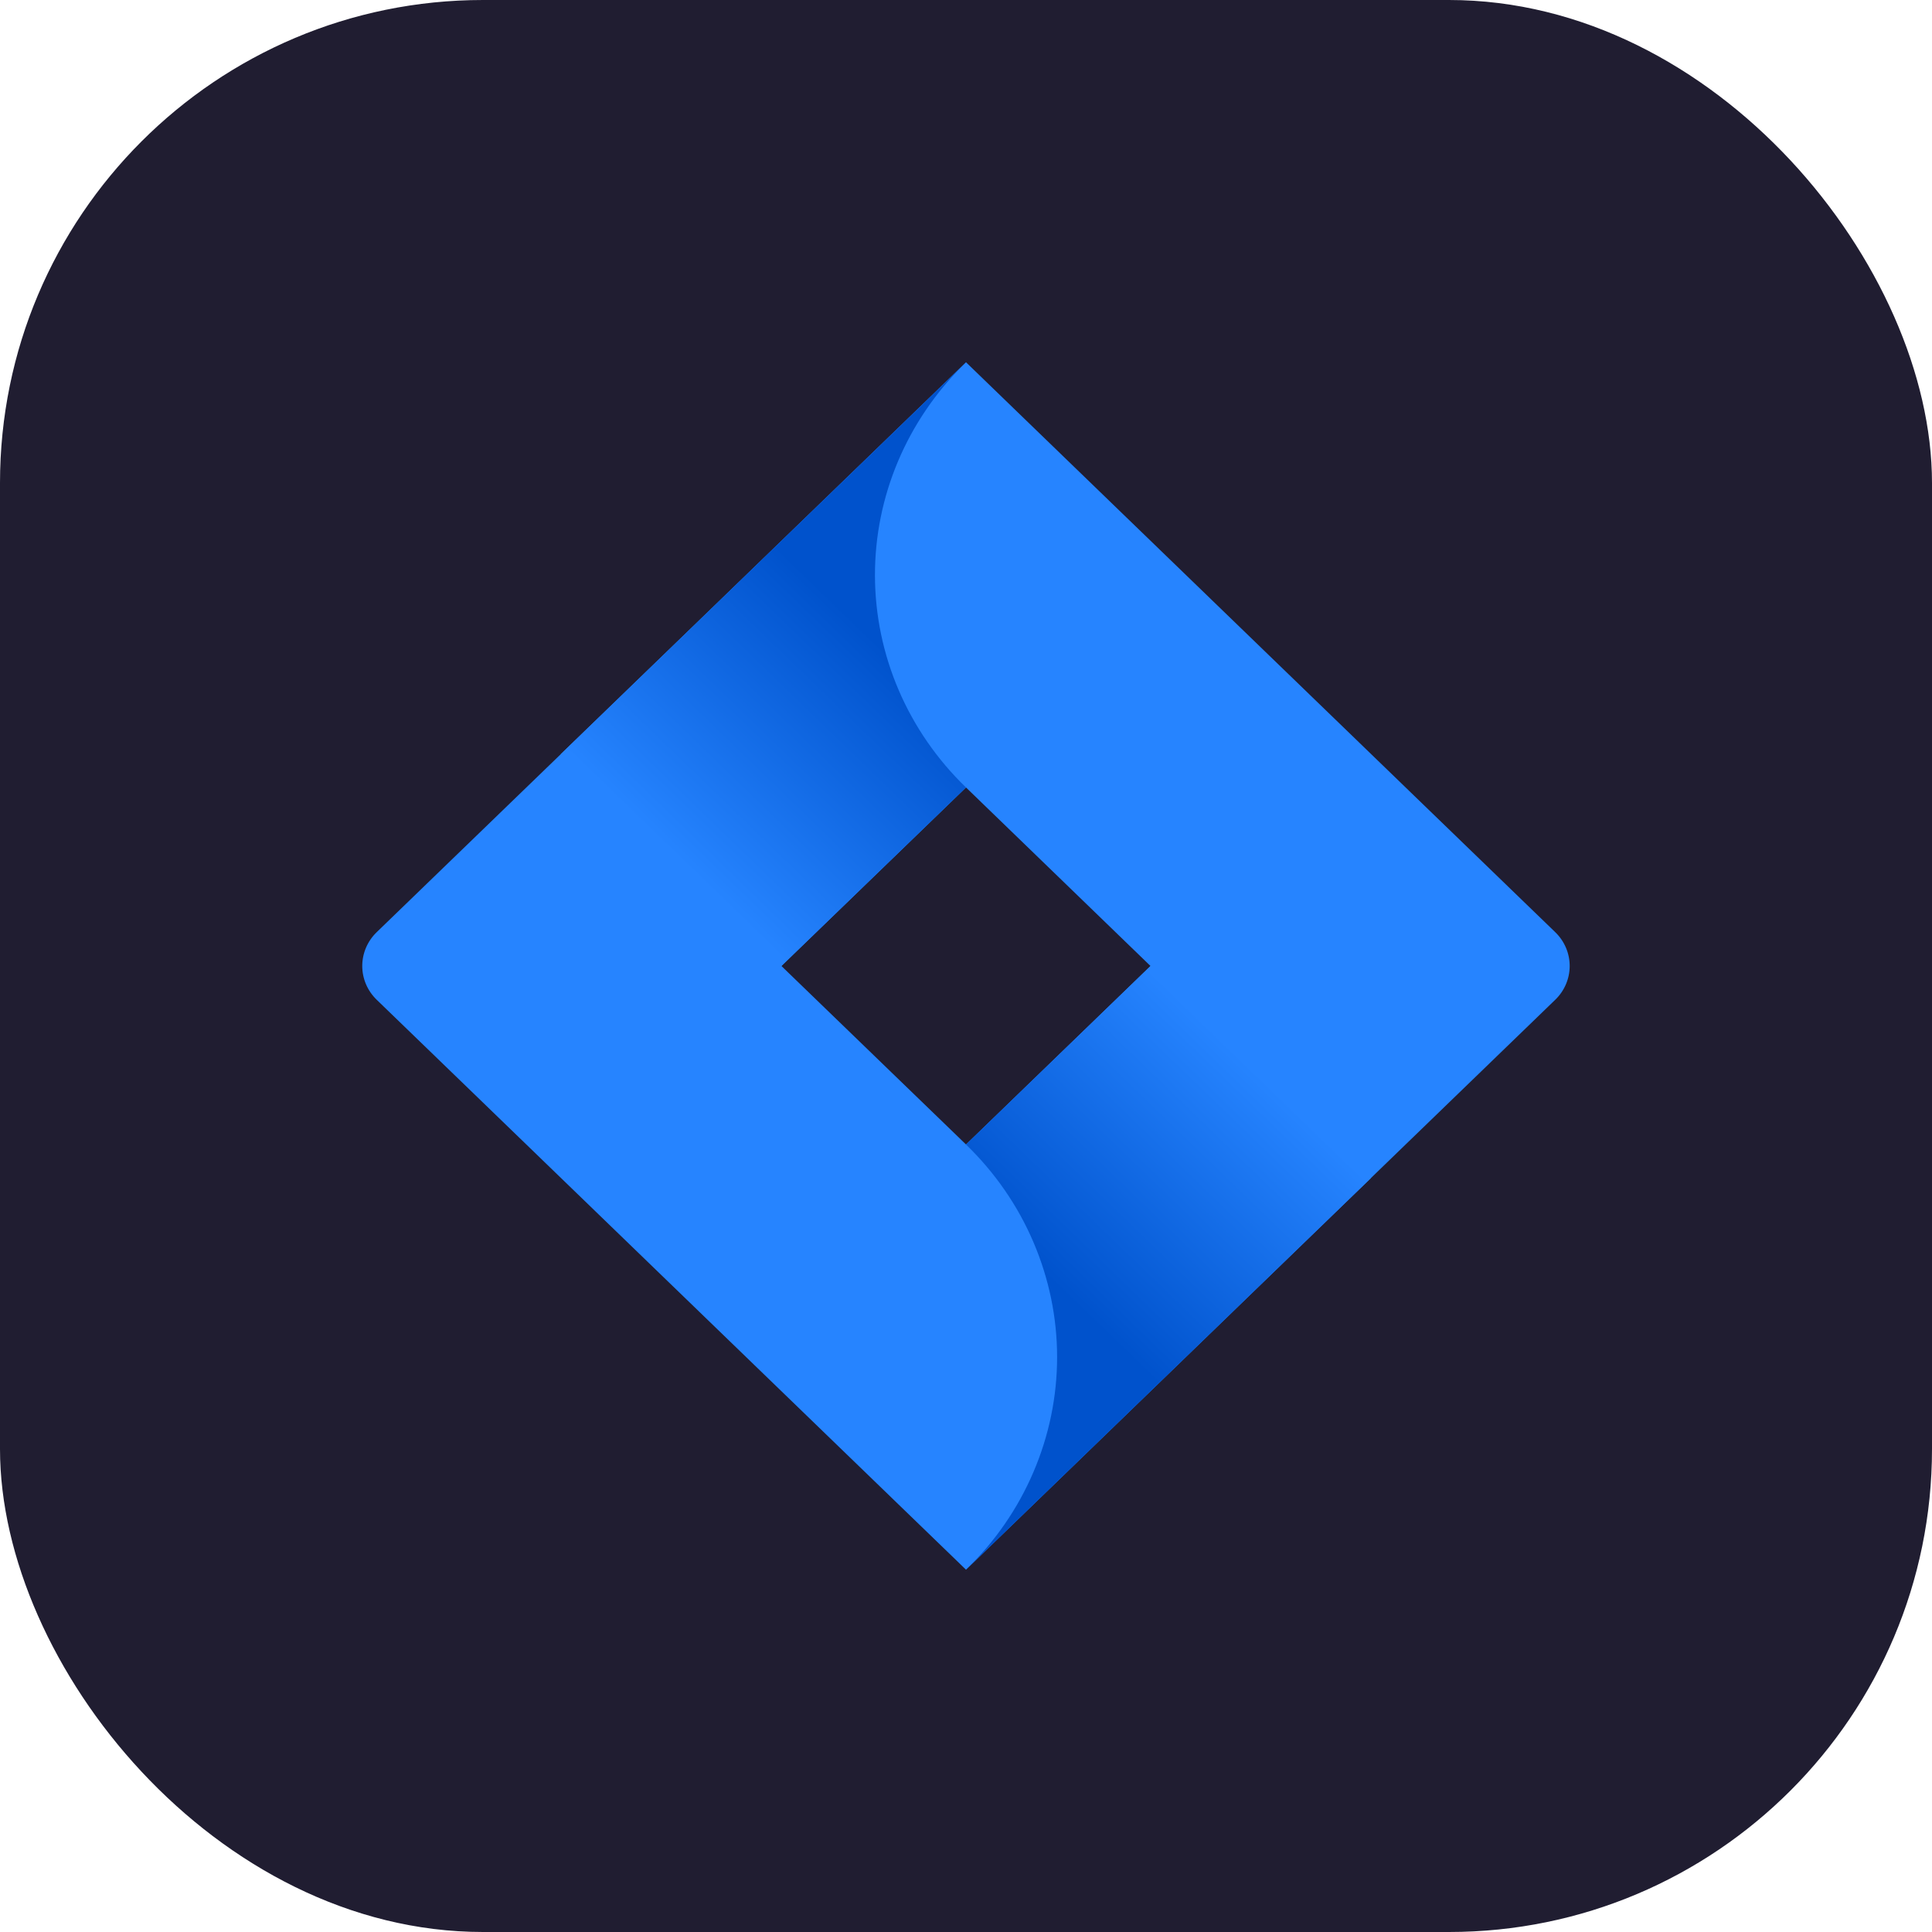
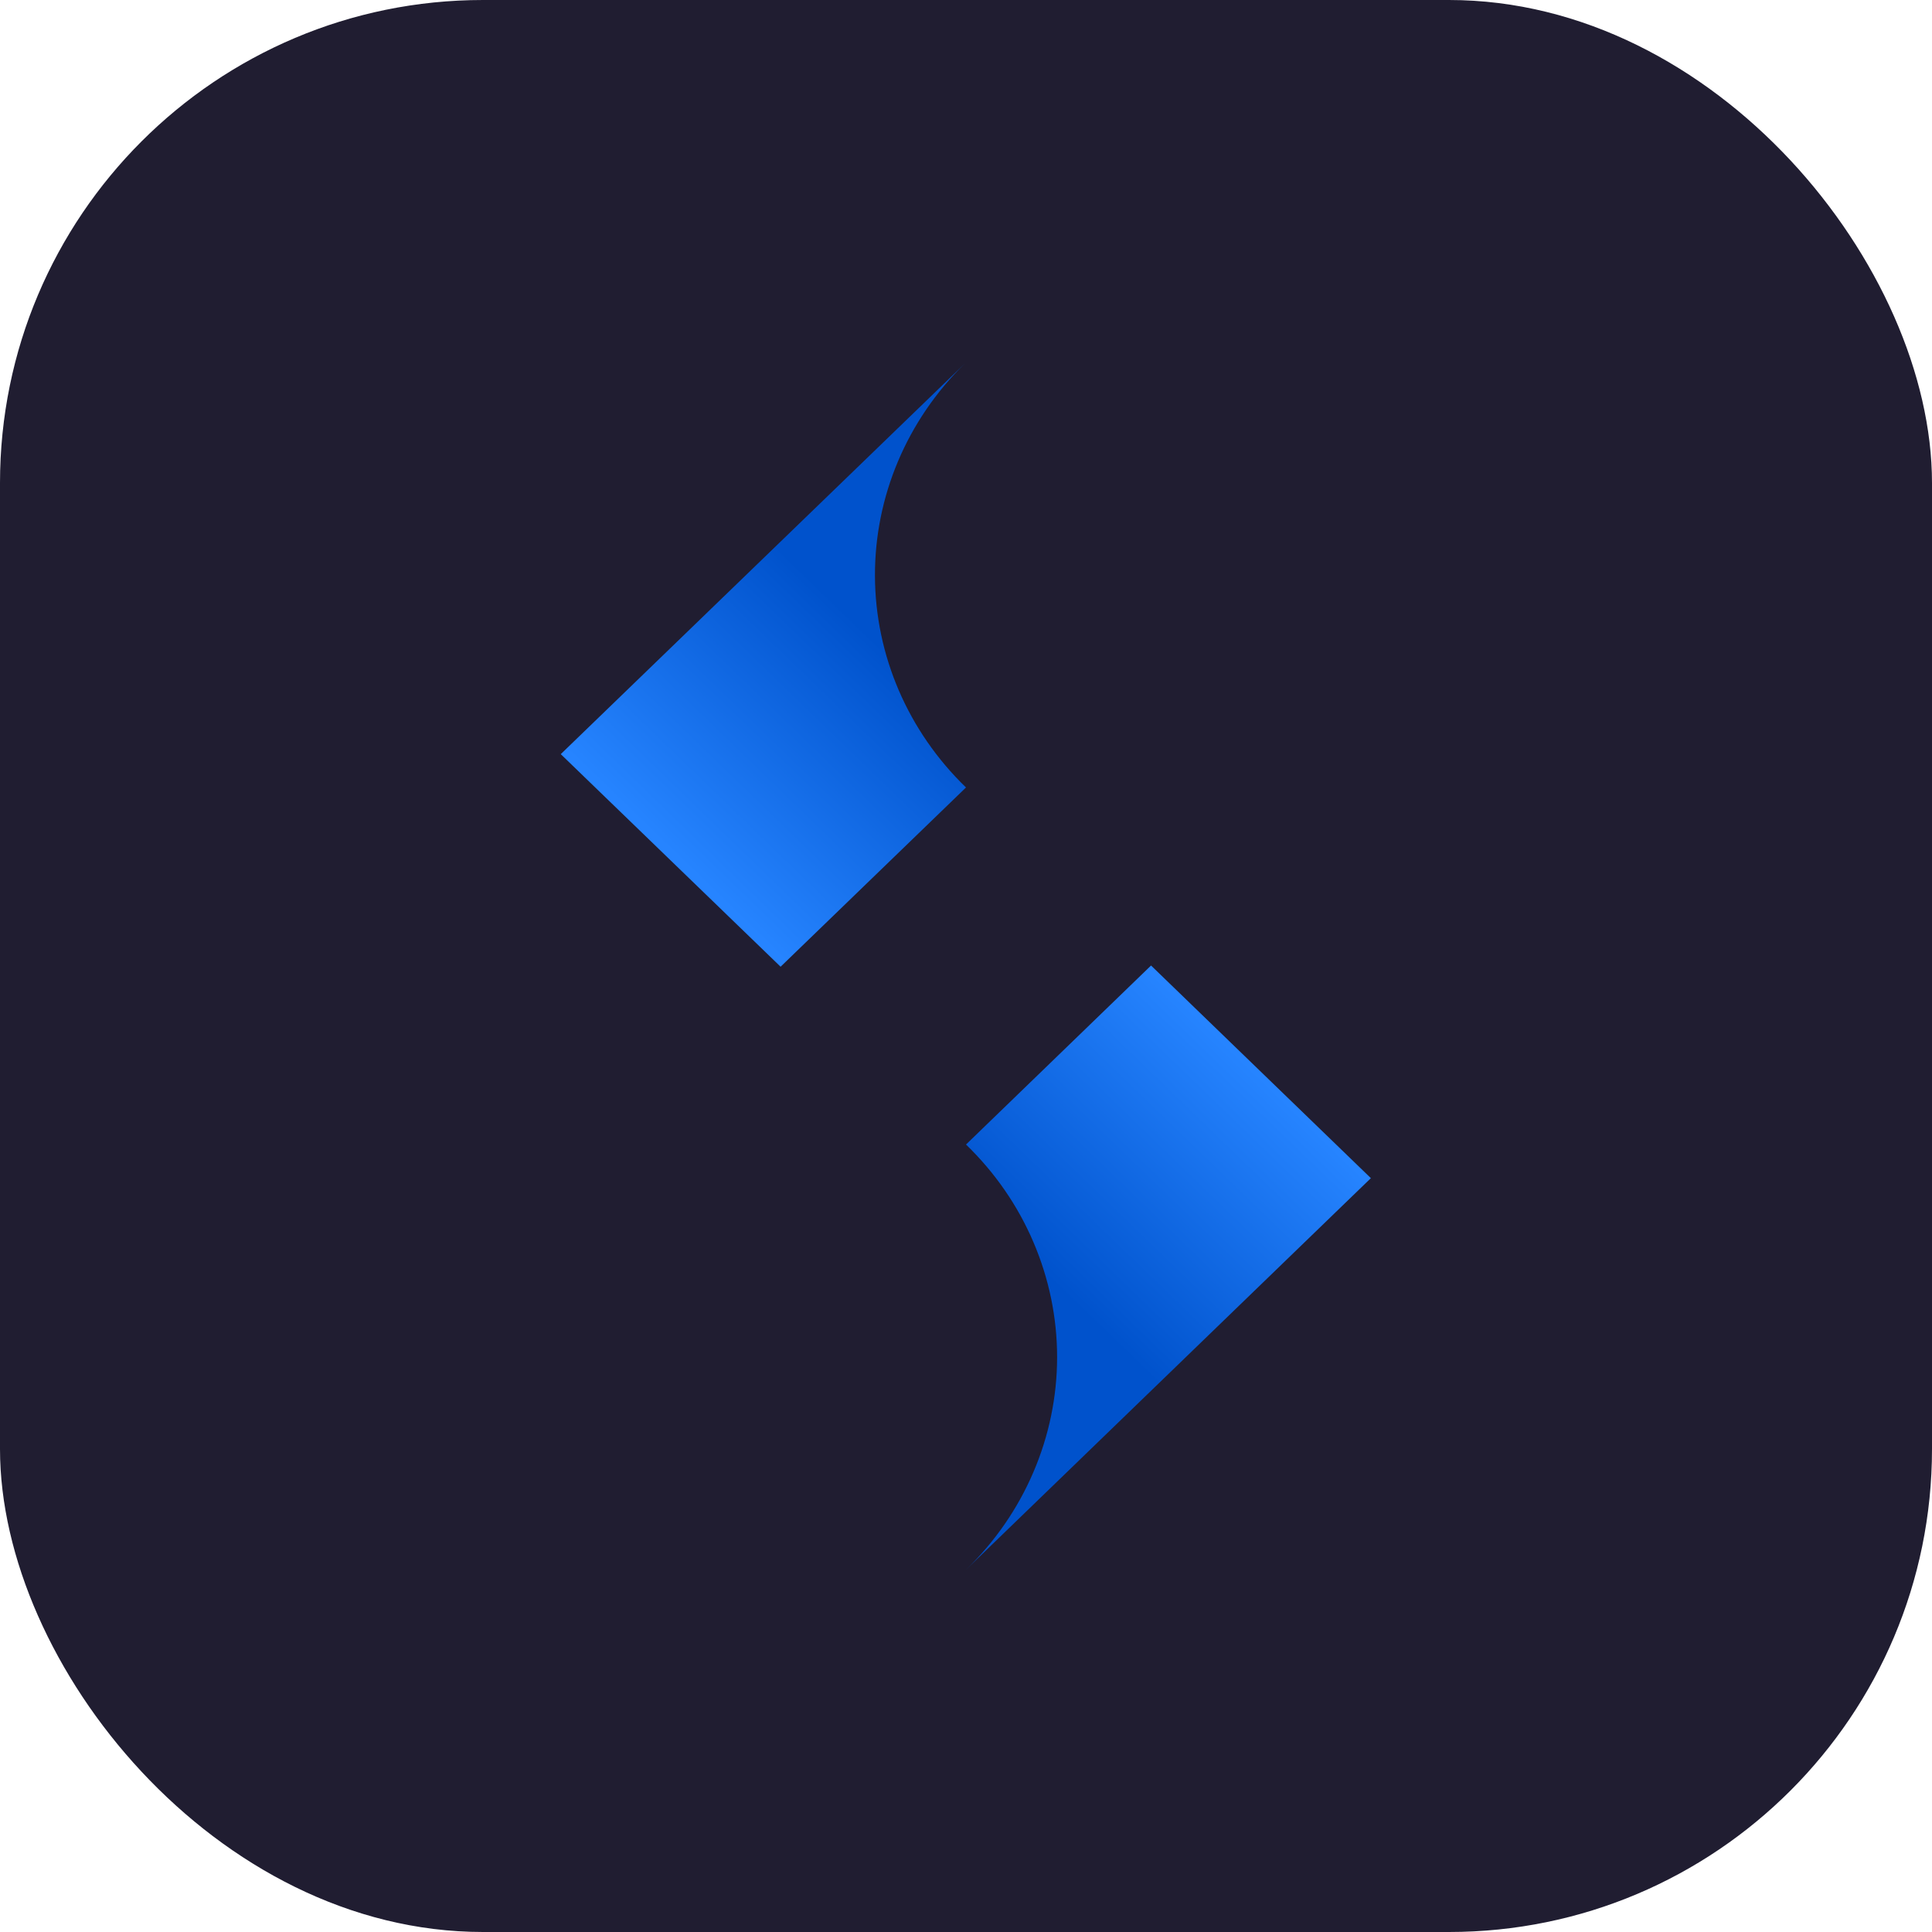
<svg xmlns="http://www.w3.org/2000/svg" width="32" height="32" viewBox="0 0 32 32" fill="none">
  <rect width="32" height="32" rx="8" fill="#201D31" />
-   <path d="M25.76 15.44L16.862 6.834L16 6L9.302 12.478L6.239 15.44C6.086 15.588 6 15.79 6 16C6 16.209 6.086 16.411 6.239 16.559L12.359 22.478L16 25.999L22.698 19.521L22.801 19.421L25.76 16.559C25.913 16.411 25.999 16.209 25.999 16C25.999 15.79 25.913 15.588 25.76 15.44ZM16 18.956L12.943 16L16 13.043L19.056 16L16 18.956Z" fill="#2684FF" />
  <path d="M16 13.043C15.038 12.113 14.496 10.853 14.492 9.537C14.488 8.222 15.022 6.959 15.978 6.023L9.288 12.491L12.929 16.012L16 13.043Z" fill="url(#paint0_linear_1326_55870)" />
  <path d="M19.065 15.992L16 18.957C16.478 19.419 16.858 19.968 17.116 20.572C17.375 21.177 17.509 21.824 17.509 22.478C17.509 23.132 17.375 23.78 17.116 24.384C16.858 24.988 16.478 25.537 16 26L22.706 19.514L19.065 15.992Z" fill="url(#paint1_linear_1326_55870)" />
  <defs>
    <linearGradient id="paint0_linear_1326_55870" x1="15.454" y1="10.052" x2="11.328" y2="14.318" gradientUnits="userSpaceOnUse">
      <stop offset="0.18" stop-color="#0052CC" />
      <stop offset="1" stop-color="#2684FF" />
    </linearGradient>
    <linearGradient id="paint1_linear_1326_55870" x1="16.584" y1="21.913" x2="20.702" y2="17.655" gradientUnits="userSpaceOnUse">
      <stop offset="0.18" stop-color="#0052CC" />
      <stop offset="1" stop-color="#2684FF" />
    </linearGradient>
  </defs>
</svg>